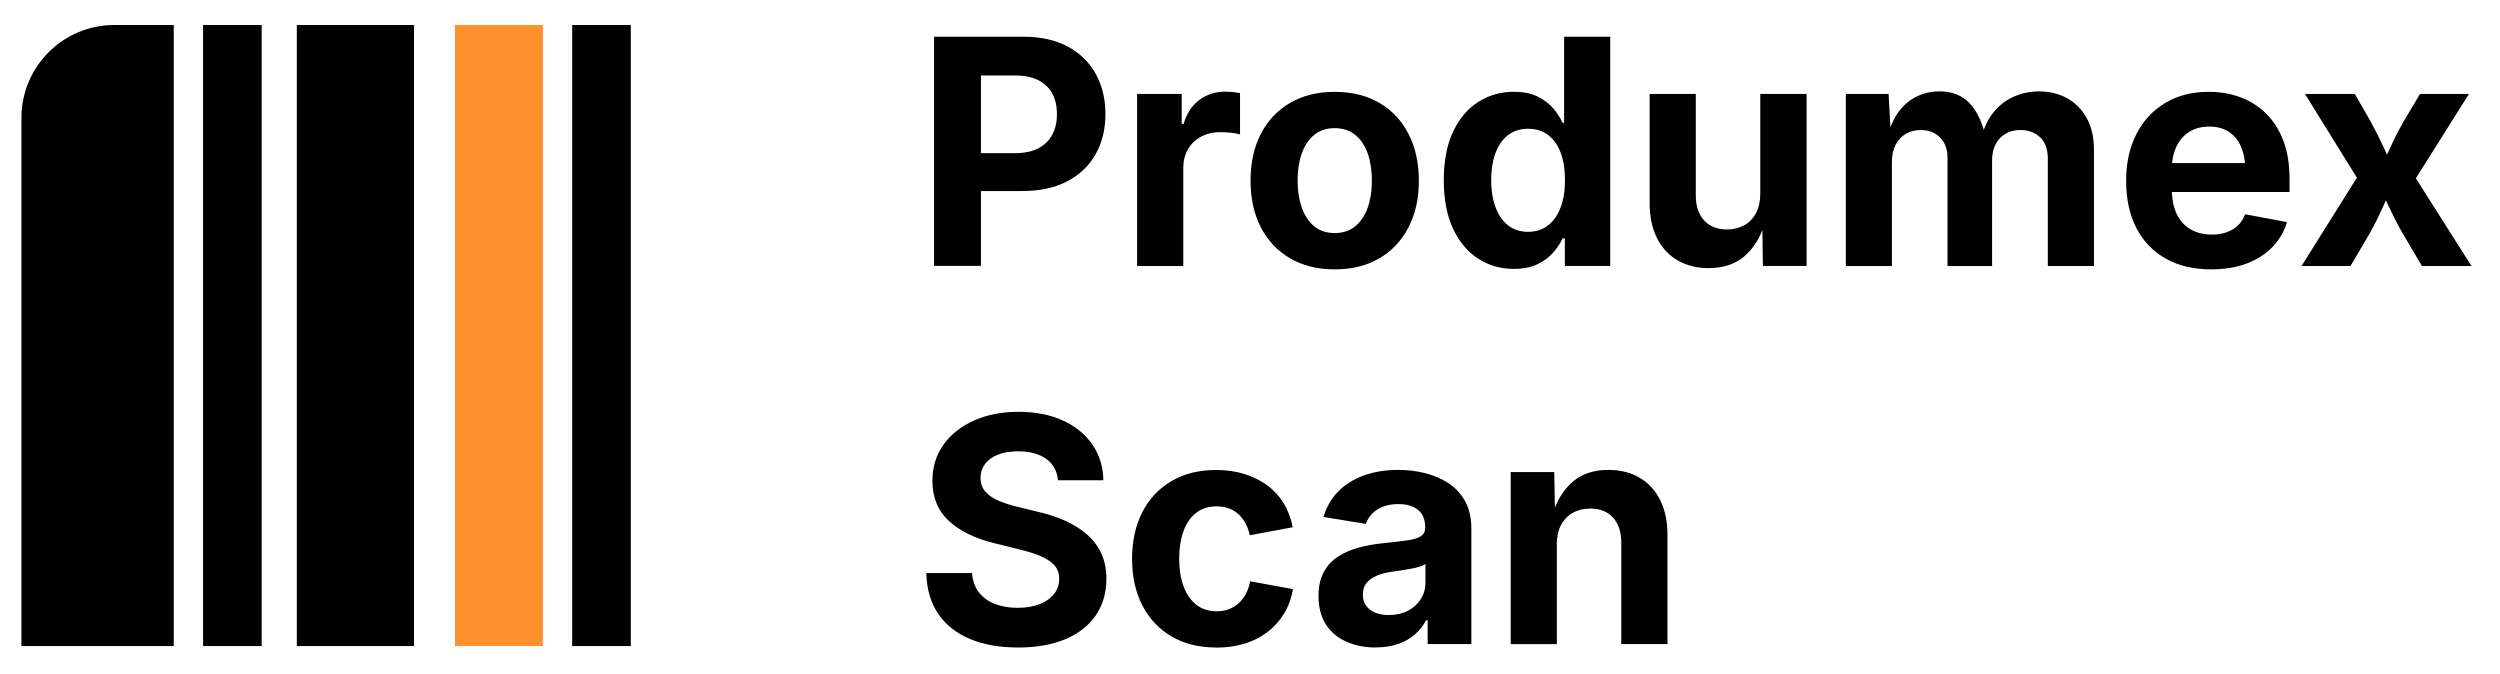
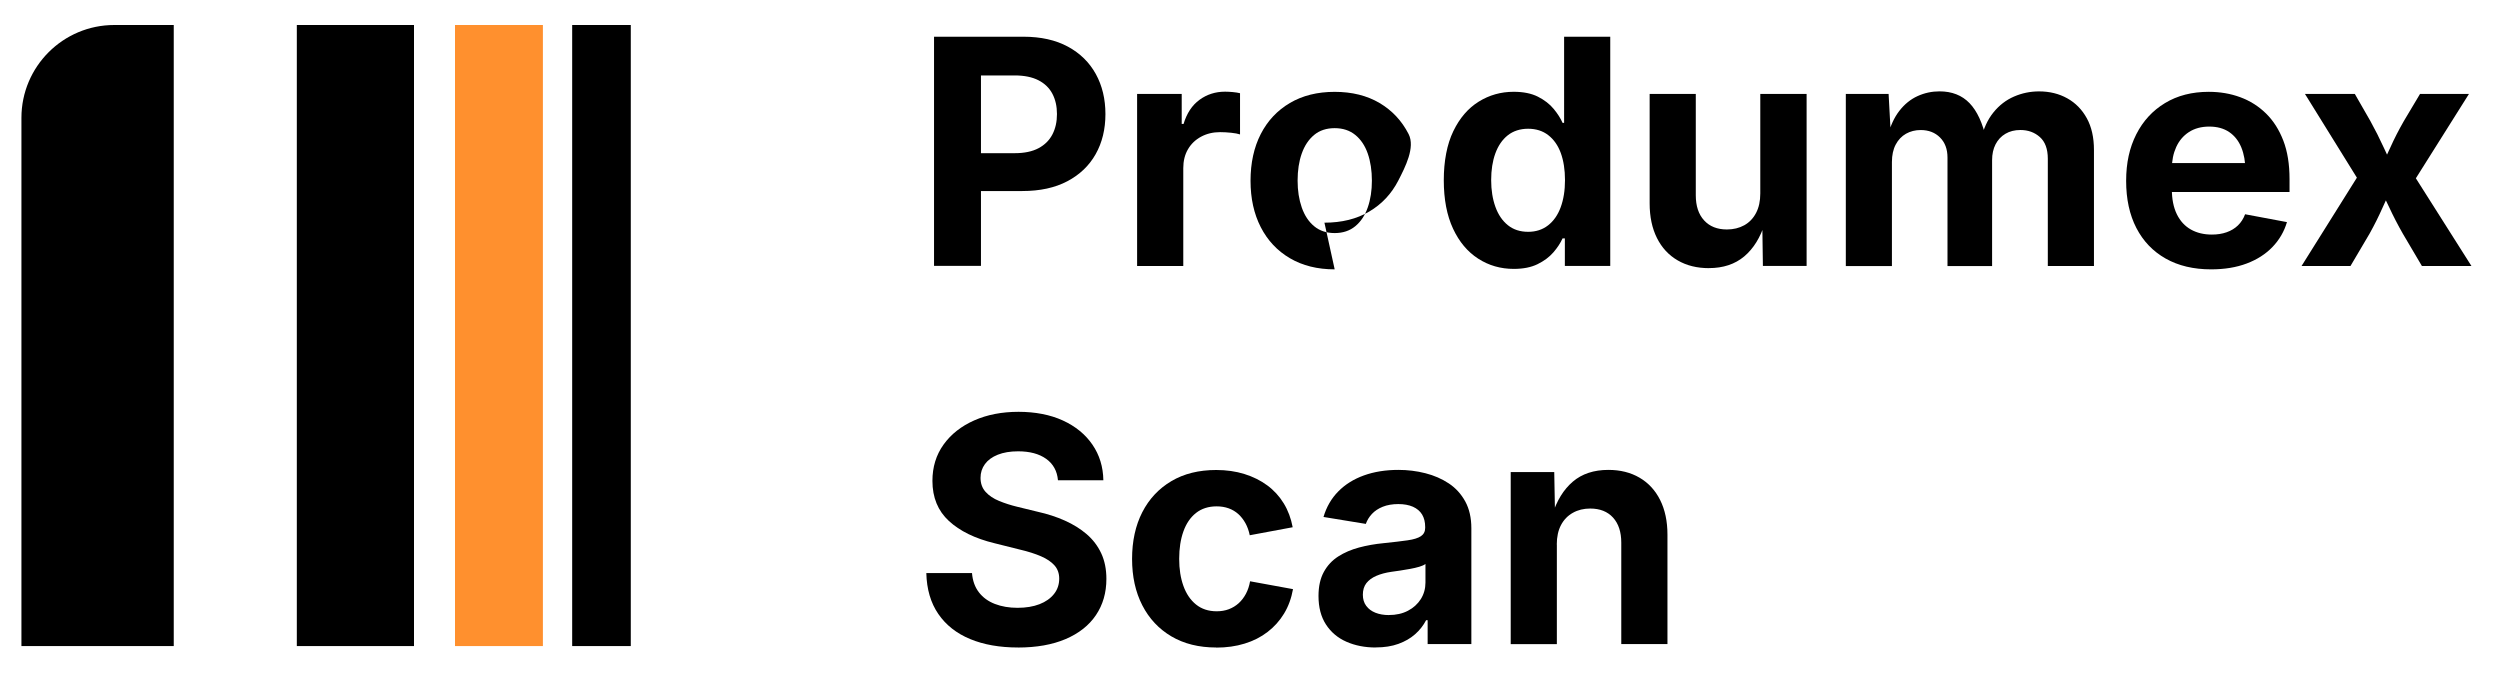
<svg xmlns="http://www.w3.org/2000/svg" id="Capa_1" viewBox="0 0 700 188.81">
  <defs>
    <style>      .cls-1 {        fill: #ff902e;      }    </style>
  </defs>
  <g>
-     <rect x="56.86" y="7" width="16.41" height="173.9" />
    <rect x="83.11" y="7" width="32.81" height="173.9" />
    <path d="M32,7h16.65v173.9H6V33c0-14.35,11.65-26,26-26Z" />
    <rect class="cls-1" x="127.4" y="7" width="24.61" height="173.9" />
    <rect x="160.21" y="7" width="16.41" height="173.9" />
  </g>
  <g>
    <path d="M261.53,74.47V10.28h25.03c4.88,0,9.03.93,12.45,2.78,3.42,1.85,6.02,4.41,7.82,7.67,1.79,3.26,2.69,7,2.69,11.22s-.91,7.99-2.74,11.22c-1.82,3.23-4.47,5.76-7.93,7.58-3.46,1.83-7.66,2.74-12.6,2.74h-16.11v-10.6h14c2.7,0,4.92-.47,6.66-1.4,1.74-.93,3.03-2.22,3.88-3.86.85-1.64,1.27-3.53,1.27-5.69s-.42-4.04-1.27-5.67c-.85-1.62-2.15-2.89-3.9-3.79-1.75-.9-3.98-1.36-6.68-1.36h-9.43v53.33h-13.14Z" />
    <path d="M318.39,74.47V26.31h12.49v8.4h.52c.89-2.99,2.38-5.24,4.46-6.76s4.47-2.28,7.17-2.28c.66,0,1.38.04,2.15.11.78.07,1.45.18,2.03.32v11.54c-.58-.2-1.41-.36-2.5-.47-1.09-.11-2.13-.17-3.1-.17-1.95,0-3.72.42-5.3,1.27-1.58.85-2.81,2.03-3.68,3.53-.88,1.51-1.31,3.27-1.31,5.28v27.4h-12.92Z" />
-     <path d="M373.71,75.42c-4.82,0-9-1.04-12.54-3.12s-6.25-4.98-8.16-8.7-2.86-8.05-2.86-12.99.95-9.35,2.86-13.07c1.91-3.72,4.63-6.62,8.16-8.7s7.71-3.12,12.54-3.12,9.04,1.04,12.56,3.12,6.23,4.98,8.14,8.7c1.91,3.72,2.87,8.08,2.87,13.07s-.96,9.27-2.87,12.99-4.62,6.62-8.14,8.7-7.7,3.12-12.56,3.12ZM373.71,65.26c2.3,0,4.22-.64,5.77-1.92,1.55-1.28,2.71-3.03,3.49-5.25.78-2.23,1.16-4.73,1.16-7.52s-.39-5.37-1.16-7.58-1.94-3.95-3.49-5.21-3.48-1.9-5.77-1.9-4.22.63-5.75,1.9-2.69,3-3.47,5.21-1.16,4.74-1.16,7.58.39,5.29,1.16,7.52c.78,2.23,1.93,3.98,3.47,5.25,1.54,1.28,3.45,1.92,5.75,1.92Z" />
+     <path d="M373.71,75.42c-4.82,0-9-1.04-12.54-3.12s-6.25-4.98-8.16-8.7-2.86-8.05-2.86-12.99.95-9.35,2.86-13.07c1.91-3.72,4.63-6.62,8.16-8.7s7.71-3.12,12.54-3.12,9.04,1.04,12.56,3.12,6.23,4.98,8.14,8.7s-.96,9.27-2.87,12.99-4.62,6.62-8.14,8.7-7.7,3.12-12.56,3.12ZM373.71,65.26c2.3,0,4.22-.64,5.77-1.92,1.55-1.28,2.71-3.03,3.49-5.25.78-2.23,1.16-4.73,1.16-7.52s-.39-5.37-1.16-7.58-1.94-3.95-3.49-5.21-3.48-1.9-5.77-1.9-4.22.63-5.75,1.9-2.69,3-3.47,5.21-1.16,4.74-1.16,7.58.39,5.29,1.16,7.52c.78,2.23,1.93,3.98,3.47,5.25,1.54,1.28,3.45,1.92,5.75,1.92Z" />
    <path d="M423.86,75.29c-3.68,0-7-.95-9.97-2.87-2.97-1.91-5.32-4.71-7.04-8.4-1.72-3.69-2.59-8.21-2.59-13.55s.89-10.07,2.67-13.74c1.78-3.68,4.15-6.43,7.11-8.27,2.96-1.84,6.22-2.76,9.78-2.76,2.73,0,5,.46,6.81,1.38,1.81.92,3.27,2.05,4.39,3.4,1.12,1.35,1.95,2.66,2.5,3.92h.43V10.28h12.92v64.19h-12.71v-7.71h-.65c-.58,1.29-1.43,2.59-2.56,3.9-1.14,1.31-2.61,2.41-4.42,3.3-1.81.89-4.03,1.33-6.68,1.33ZM427.86,64.91c2.18,0,4.05-.6,5.6-1.81s2.73-2.89,3.53-5.06c.8-2.17,1.21-4.7,1.21-7.6s-.4-5.46-1.18-7.6c-.79-2.14-1.96-3.8-3.51-5s-3.43-1.79-5.64-1.79-4.17.62-5.71,1.85-2.69,2.93-3.47,5.08-1.16,4.64-1.16,7.45.4,5.31,1.19,7.5,1.95,3.89,3.49,5.13c1.54,1.24,3.43,1.85,5.67,1.85Z" />
    <path d="M478.49,75.08c-3.33,0-6.25-.72-8.75-2.18-2.5-1.45-4.43-3.53-5.79-6.25-1.36-2.72-2.05-5.95-2.05-9.72v-30.63h12.92v28.39c0,2.99.78,5.33,2.33,7.02,1.55,1.7,3.68,2.54,6.38,2.54,1.84,0,3.46-.4,4.87-1.18,1.41-.79,2.51-1.94,3.3-3.45.79-1.51,1.18-3.32,1.18-5.45v-27.87h12.97v48.17h-12.24l-.17-12.02h.73c-1.26,4.05-3.19,7.16-5.79,9.35-2.6,2.18-5.89,3.27-9.89,3.27Z" />
    <path d="M516.83,74.47V26.31h11.98l.65,11.98h-.95c.75-2.96,1.85-5.37,3.3-7.24,1.45-1.87,3.15-3.25,5.1-4.14,1.95-.89,4.01-1.33,6.16-1.33,3.47,0,6.28,1.1,8.4,3.3s3.69,5.59,4.7,10.19h-1.51c.72-3.07,1.89-5.61,3.51-7.6,1.62-2,3.55-3.48,5.77-4.44s4.56-1.44,7-1.44c2.96,0,5.59.65,7.9,1.94s4.14,3.15,5.47,5.58c1.34,2.43,2,5.39,2,8.89v32.48h-12.92v-30.03c0-2.73-.74-4.75-2.22-6.07-1.48-1.32-3.3-1.98-5.45-1.98-1.61,0-3.01.35-4.2,1.06-1.19.7-2.11,1.69-2.76,2.95-.65,1.26-.97,2.74-.97,4.44v29.64h-12.49v-30.37c0-2.36-.7-4.23-2.09-5.62-1.39-1.39-3.2-2.09-5.41-2.09-1.52,0-2.9.35-4.11,1.03-1.22.69-2.18,1.7-2.89,3.04s-1.06,2.97-1.06,4.89v29.12h-12.92Z" />
    <path d="M619.1,75.42c-4.91,0-9.15-1.01-12.71-3.02s-6.3-4.87-8.21-8.57-2.86-8.1-2.86-13.18.95-9.32,2.84-13.05,4.58-6.65,8.06-8.75c3.47-2.1,7.55-3.14,12.23-3.14,3.16,0,6.1.5,8.83,1.51s5.13,2.52,7.2,4.55,3.68,4.56,4.85,7.6,1.74,6.63,1.74,10.77v3.62h-40.45v-8.1h34.12l-6.03,2.15c0-2.5-.38-4.67-1.14-6.53-.76-1.85-1.9-3.29-3.4-4.31-1.51-1.02-3.37-1.53-5.58-1.53s-4.14.52-5.71,1.55-2.75,2.43-3.55,4.2c-.8,1.77-1.21,3.78-1.21,6.05v5.73c0,2.78.47,5.13,1.4,7.02.93,1.9,2.24,3.32,3.92,4.27,1.68.95,3.64,1.42,5.88,1.42,1.52,0,2.9-.21,4.14-.65,1.23-.43,2.29-1.07,3.17-1.92.88-.85,1.54-1.89,2-3.12l11.72,2.2c-.78,2.64-2.13,4.96-4.05,6.96s-4.33,3.54-7.22,4.63c-2.89,1.09-6.21,1.64-9.97,1.64Z" />
    <path d="M644.44,74.47l18.65-29.77-.04,10.08-17.66-28.48h13.96l4.35,7.58c1.38,2.5,2.62,4.96,3.73,7.39,1.11,2.43,2.23,4.79,3.38,7.09h-4.91c1.18-2.27,2.31-4.62,3.4-7.07s2.36-4.91,3.79-7.41l4.52-7.58h13.7l-18.01,28.61v-9.95l18.7,29.51h-13.87l-5.34-9.05c-1.41-2.47-2.68-4.93-3.81-7.37-1.14-2.44-2.29-4.78-3.47-7.02h4.95c-1.12,2.24-2.22,4.58-3.3,7.02-1.08,2.44-2.3,4.9-3.68,7.37l-5.34,9.05h-13.7Z" />
    <path d="M285.05,181.3c-5.14,0-9.62-.79-13.42-2.37-3.81-1.58-6.77-3.92-8.9-7.02s-3.25-6.92-3.36-11.46h12.79c.17,2.15.82,3.96,1.94,5.41,1.12,1.45,2.61,2.53,4.48,3.25,1.87.72,3.98,1.08,6.33,1.08s4.4-.34,6.14-1.01c1.74-.67,3.09-1.63,4.07-2.86.98-1.23,1.46-2.67,1.46-4.31,0-1.46-.44-2.69-1.31-3.68s-2.13-1.85-3.77-2.56-3.63-1.35-5.99-1.9l-7.07-1.77c-5.43-1.32-9.68-3.4-12.75-6.23-3.07-2.83-4.61-6.57-4.61-11.22,0-3.88,1.04-7.27,3.12-10.17,2.08-2.9,4.94-5.15,8.57-6.76s7.78-2.41,12.43-2.41,8.88.81,12.41,2.43,6.29,3.88,8.27,6.76c1.98,2.89,3,6.21,3.06,9.97h-12.71c-.23-2.59-1.33-4.58-3.3-5.99s-4.59-2.11-7.86-2.11c-2.21,0-4.11.32-5.69.95s-2.78,1.51-3.6,2.63c-.82,1.12-1.23,2.4-1.23,3.84,0,1.58.47,2.89,1.42,3.94.95,1.05,2.21,1.9,3.79,2.54,1.58.65,3.26,1.19,5.04,1.62l5.82,1.42c2.7.6,5.21,1.42,7.54,2.46s4.37,2.31,6.12,3.81c1.75,1.51,3.11,3.3,4.07,5.36.96,2.07,1.44,4.45,1.44,7.15,0,3.88-.98,7.26-2.93,10.15s-4.78,5.12-8.49,6.7c-3.71,1.58-8.16,2.37-13.36,2.37Z" />
    <path d="M340.54,181.3c-4.85,0-9.04-1.04-12.56-3.12-3.52-2.08-6.23-4.98-8.14-8.7-1.91-3.72-2.86-8.05-2.86-12.99s.95-9.35,2.86-13.07,4.63-6.62,8.14-8.7,7.7-3.12,12.56-3.12c2.84,0,5.47.37,7.88,1.12s4.55,1.81,6.42,3.19c1.87,1.38,3.4,3.06,4.61,5.04,1.21,1.98,2.04,4.21,2.5,6.68l-12.02,2.24c-.26-1.26-.66-2.39-1.21-3.38-.55-.99-1.21-1.84-1.98-2.54-.78-.7-1.67-1.24-2.69-1.61-1.02-.37-2.15-.56-3.38-.56-2.3,0-4.23.62-5.79,1.85-1.57,1.24-2.74,2.96-3.53,5.17s-1.18,4.77-1.18,7.67.39,5.37,1.18,7.58,1.97,3.95,3.53,5.21c1.57,1.27,3.5,1.9,5.79,1.9,1.24,0,2.37-.19,3.4-.58,1.03-.39,1.95-.95,2.76-1.68.8-.73,1.48-1.61,2.03-2.65.55-1.03.93-2.2,1.16-3.49l12.02,2.2c-.46,2.56-1.29,4.83-2.5,6.83s-2.74,3.71-4.61,5.15c-1.87,1.44-4.01,2.53-6.44,3.27-2.43.75-5.08,1.12-7.95,1.12Z" />
    <path d="M385.21,181.3c-3.04,0-5.78-.54-8.21-1.61s-4.34-2.69-5.73-4.83c-1.39-2.14-2.09-4.8-2.09-7.99,0-2.67.5-4.91,1.49-6.72.99-1.81,2.34-3.26,4.05-4.35,1.71-1.09,3.65-1.92,5.82-2.5s4.44-.98,6.83-1.21c2.79-.29,5.03-.55,6.74-.8,1.71-.24,2.96-.63,3.75-1.16.79-.53,1.19-1.31,1.19-2.35v-.22c0-1.38-.29-2.54-.86-3.49-.58-.95-1.43-1.67-2.56-2.18-1.13-.5-2.51-.75-4.11-.75s-3.12.25-4.35.75c-1.24.5-2.24,1.17-3.02,2s-1.35,1.77-1.72,2.8l-11.85-1.94c.83-2.81,2.21-5.2,4.14-7.15,1.92-1.95,4.31-3.45,7.17-4.48,2.86-1.03,6.08-1.55,9.67-1.55,2.58,0,5.1.31,7.54.93,2.44.62,4.63,1.57,6.57,2.86,1.94,1.29,3.47,2.98,4.61,5.06,1.13,2.08,1.7,4.58,1.7,7.48v32.44h-12.24v-6.68h-.43c-.78,1.49-1.81,2.81-3.1,3.94-1.29,1.14-2.85,2.03-4.67,2.69-1.82.66-3.93.99-6.31.99ZM388.88,172.21c2.04,0,3.83-.4,5.36-1.21,1.53-.8,2.73-1.9,3.6-3.27.86-1.38,1.29-2.92,1.29-4.61v-5.21c-.37.29-.95.55-1.72.78-.78.23-1.64.43-2.58.6-.95.17-1.88.33-2.8.47-.92.14-1.74.26-2.46.35-1.58.23-2.97.6-4.18,1.12-1.2.52-2.14,1.2-2.8,2.05-.66.85-.99,1.93-.99,3.25,0,1.24.32,2.28.95,3.12.63.85,1.49,1.49,2.58,1.92s2.34.65,3.75.65Z" />
    <path d="M435.92,152.48v27.87h-12.92v-48.17h12.19l.22,12.02h-.78c1.26-4.02,3.18-7.13,5.75-9.33,2.57-2.2,5.9-3.3,9.97-3.3,3.33,0,6.24.73,8.72,2.18,2.48,1.45,4.41,3.53,5.77,6.25,1.36,2.71,2.05,5.95,2.05,9.71v30.63h-12.93v-28.39c0-2.99-.77-5.33-2.3-7.02-1.54-1.69-3.67-2.54-6.4-2.54-1.81,0-3.43.39-4.85,1.19-1.42.79-2.53,1.93-3.32,3.42-.79,1.49-1.19,3.32-1.19,5.47Z" />
  </g>
</svg>